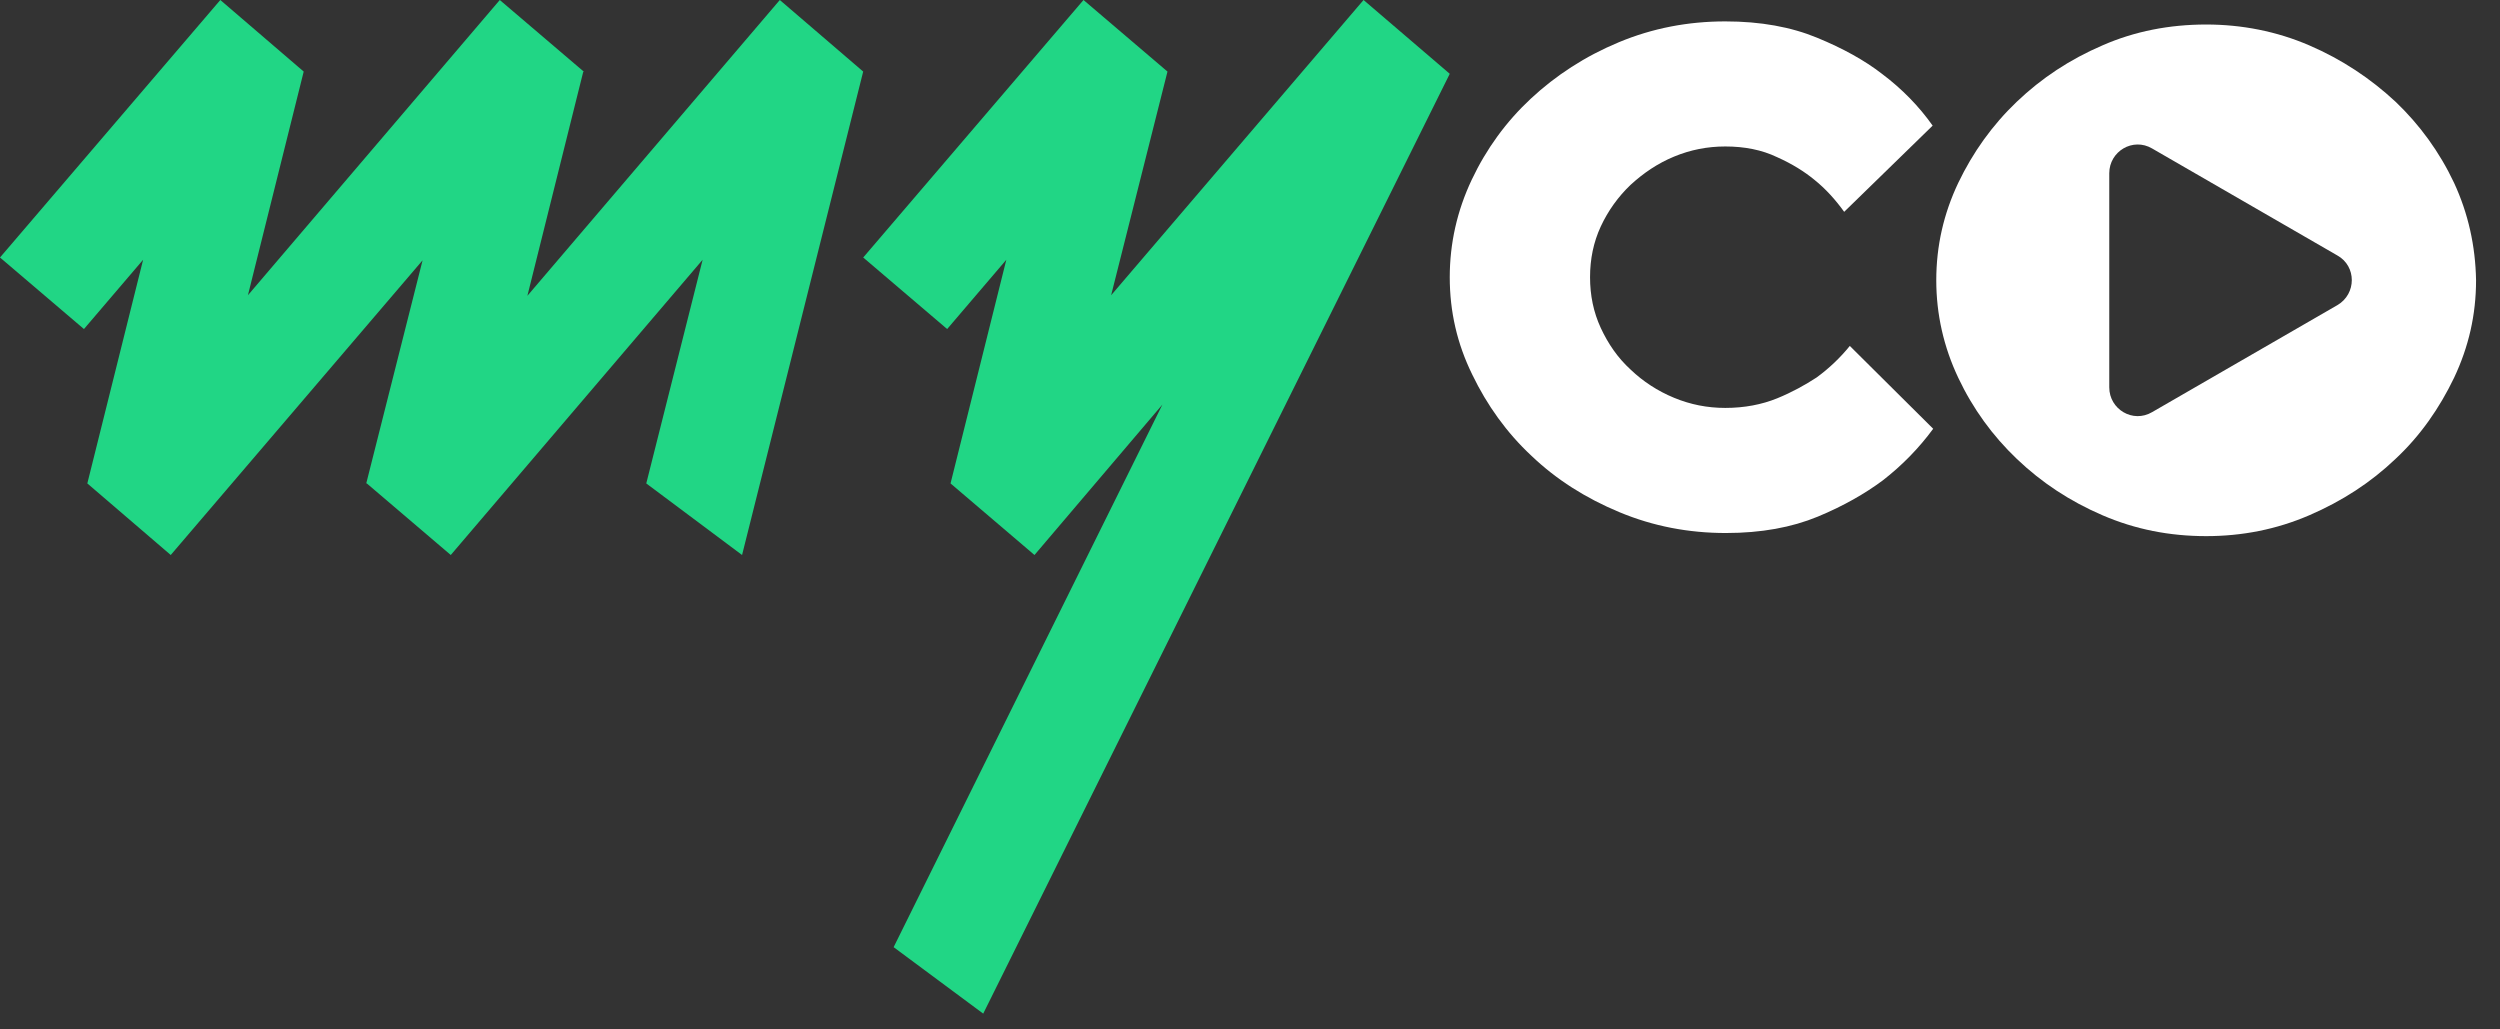
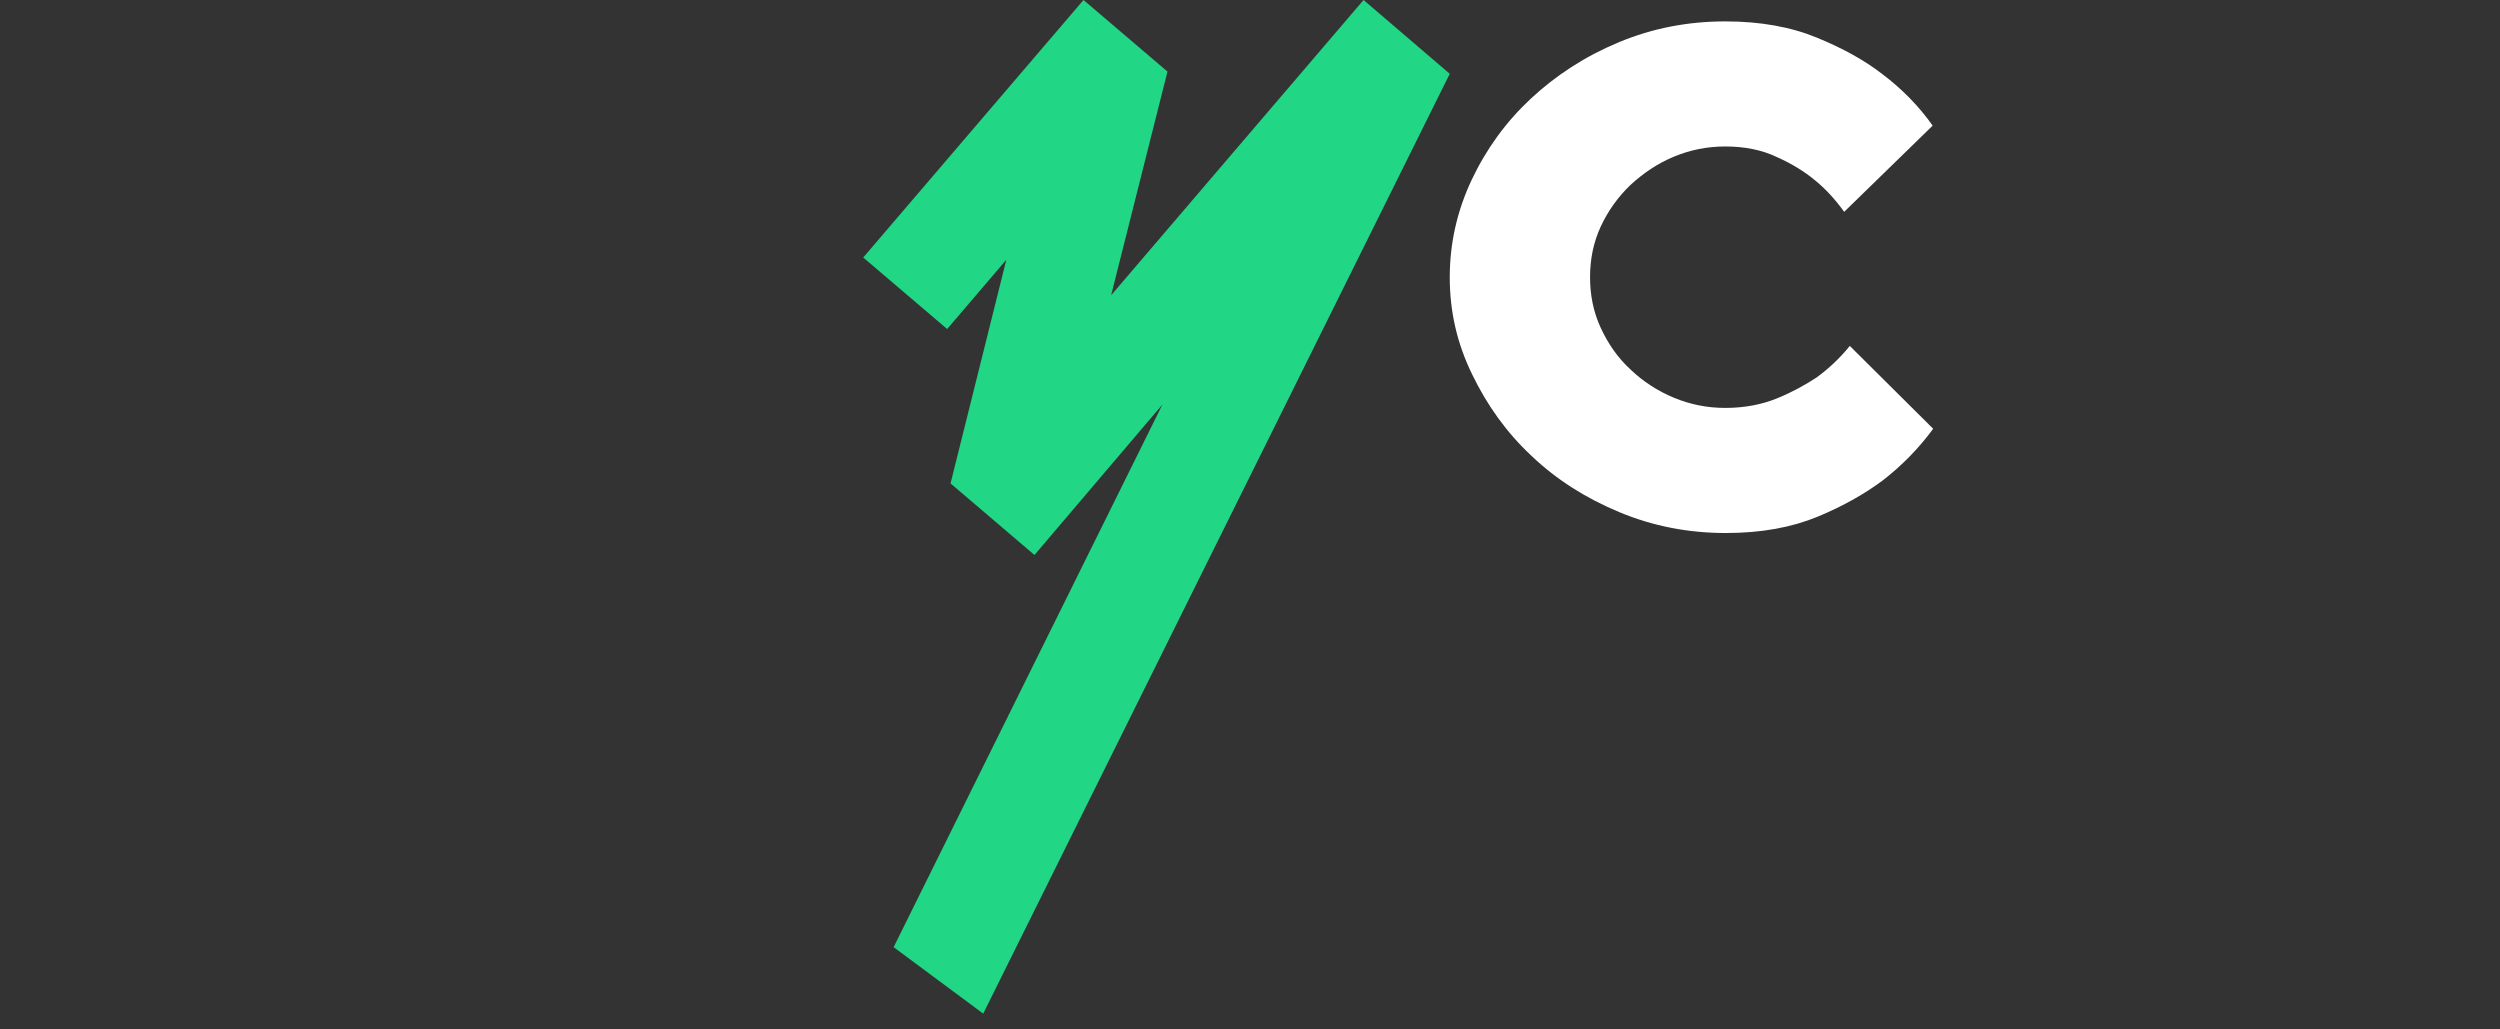
<svg xmlns="http://www.w3.org/2000/svg" width="102" height="42" viewBox="0 0 102 42" fill="none">
  <rect x="0" y="0" width="102" height="42" fill="#333333" stroke="none" />
-   <path d="M35.218 2.92L31.816 0L21.517 12.069L23.793 2.943L23.816 2.92L20.391 0L10.115 12.046L12.391 2.92L8.989 0L0 10.506L3.425 13.425L5.839 10.598L3.563 19.724L6.966 22.644L17.241 10.621L14.943 19.724H14.966L18.391 22.644L28.667 10.598L26.368 19.724L30.276 22.644L35.218 2.92Z" fill="#21D685" />
  <path d="M55.633 0L45.334 12.046L47.633 2.92L44.207 0L35.219 10.506L38.644 13.425L41.058 10.598L38.782 19.724L42.207 22.644L47.426 16.506L36.46 38.644L40.115 41.356L59.15 3.011L55.633 0Z" fill="#21D685" />
  <path d="M59.15 11.31C59.15 9.931 59.449 8.597 60.047 7.333C60.645 6.068 61.449 4.965 62.461 4.022C63.472 3.08 64.668 2.298 66.047 1.724C67.426 1.149 68.874 0.873 70.392 0.873C71.84 0.873 73.081 1.103 74.139 1.54C75.196 1.976 76.07 2.459 76.783 3.011C77.61 3.632 78.3 4.344 78.852 5.126L75.242 8.643C74.897 8.16 74.484 7.701 74.024 7.333C73.633 7.011 73.127 6.689 72.507 6.413C71.886 6.114 71.173 5.976 70.392 5.976C69.656 5.976 68.966 6.114 68.3 6.39C67.633 6.666 67.058 7.057 66.53 7.54C66.024 8.022 65.61 8.597 65.311 9.241C65.013 9.885 64.874 10.574 64.874 11.31C64.874 12.046 65.013 12.735 65.311 13.379C65.61 14.023 66.001 14.597 66.53 15.08C67.035 15.563 67.633 15.954 68.3 16.229C68.966 16.505 69.656 16.643 70.392 16.643C71.173 16.643 71.886 16.505 72.507 16.252C73.127 15.999 73.656 15.701 74.116 15.402C74.622 15.034 75.081 14.597 75.472 14.114L78.874 17.494C78.3 18.275 77.61 18.988 76.806 19.609C76.093 20.137 75.219 20.643 74.162 21.08C73.104 21.517 71.863 21.747 70.415 21.747C68.897 21.747 67.449 21.471 66.07 20.896C64.691 20.321 63.495 19.563 62.484 18.597C61.472 17.655 60.668 16.528 60.07 15.287C59.449 14.023 59.15 12.712 59.15 11.31Z" fill="white" />
-   <path d="M95.368 12.448L87.805 16.816C87.023 17.276 86.058 16.701 86.058 15.805V7.069C86.058 6.172 87.023 5.598 87.805 6.057L95.368 10.425C96.149 10.862 96.149 11.989 95.368 12.448ZM100.126 7.46C99.529 6.195 98.724 5.092 97.736 4.149C96.724 3.207 95.552 2.425 94.218 1.851C92.885 1.276 91.46 1 90.011 1C88.517 1 87.092 1.276 85.782 1.851C84.448 2.425 83.299 3.184 82.287 4.149C81.276 5.115 80.494 6.218 79.897 7.46C79.299 8.724 79 10.034 79 11.437C79 12.816 79.299 14.149 79.897 15.414C80.494 16.678 81.299 17.782 82.287 18.724C83.299 19.69 84.448 20.448 85.782 21.023C87.115 21.598 88.517 21.874 90.011 21.874C91.483 21.874 92.885 21.598 94.218 21.023C95.552 20.448 96.724 19.69 97.736 18.724C98.747 17.782 99.529 16.655 100.126 15.414C100.724 14.149 101.023 12.839 101.023 11.437C101 10.034 100.701 8.701 100.126 7.46Z" fill="white" />
</svg>